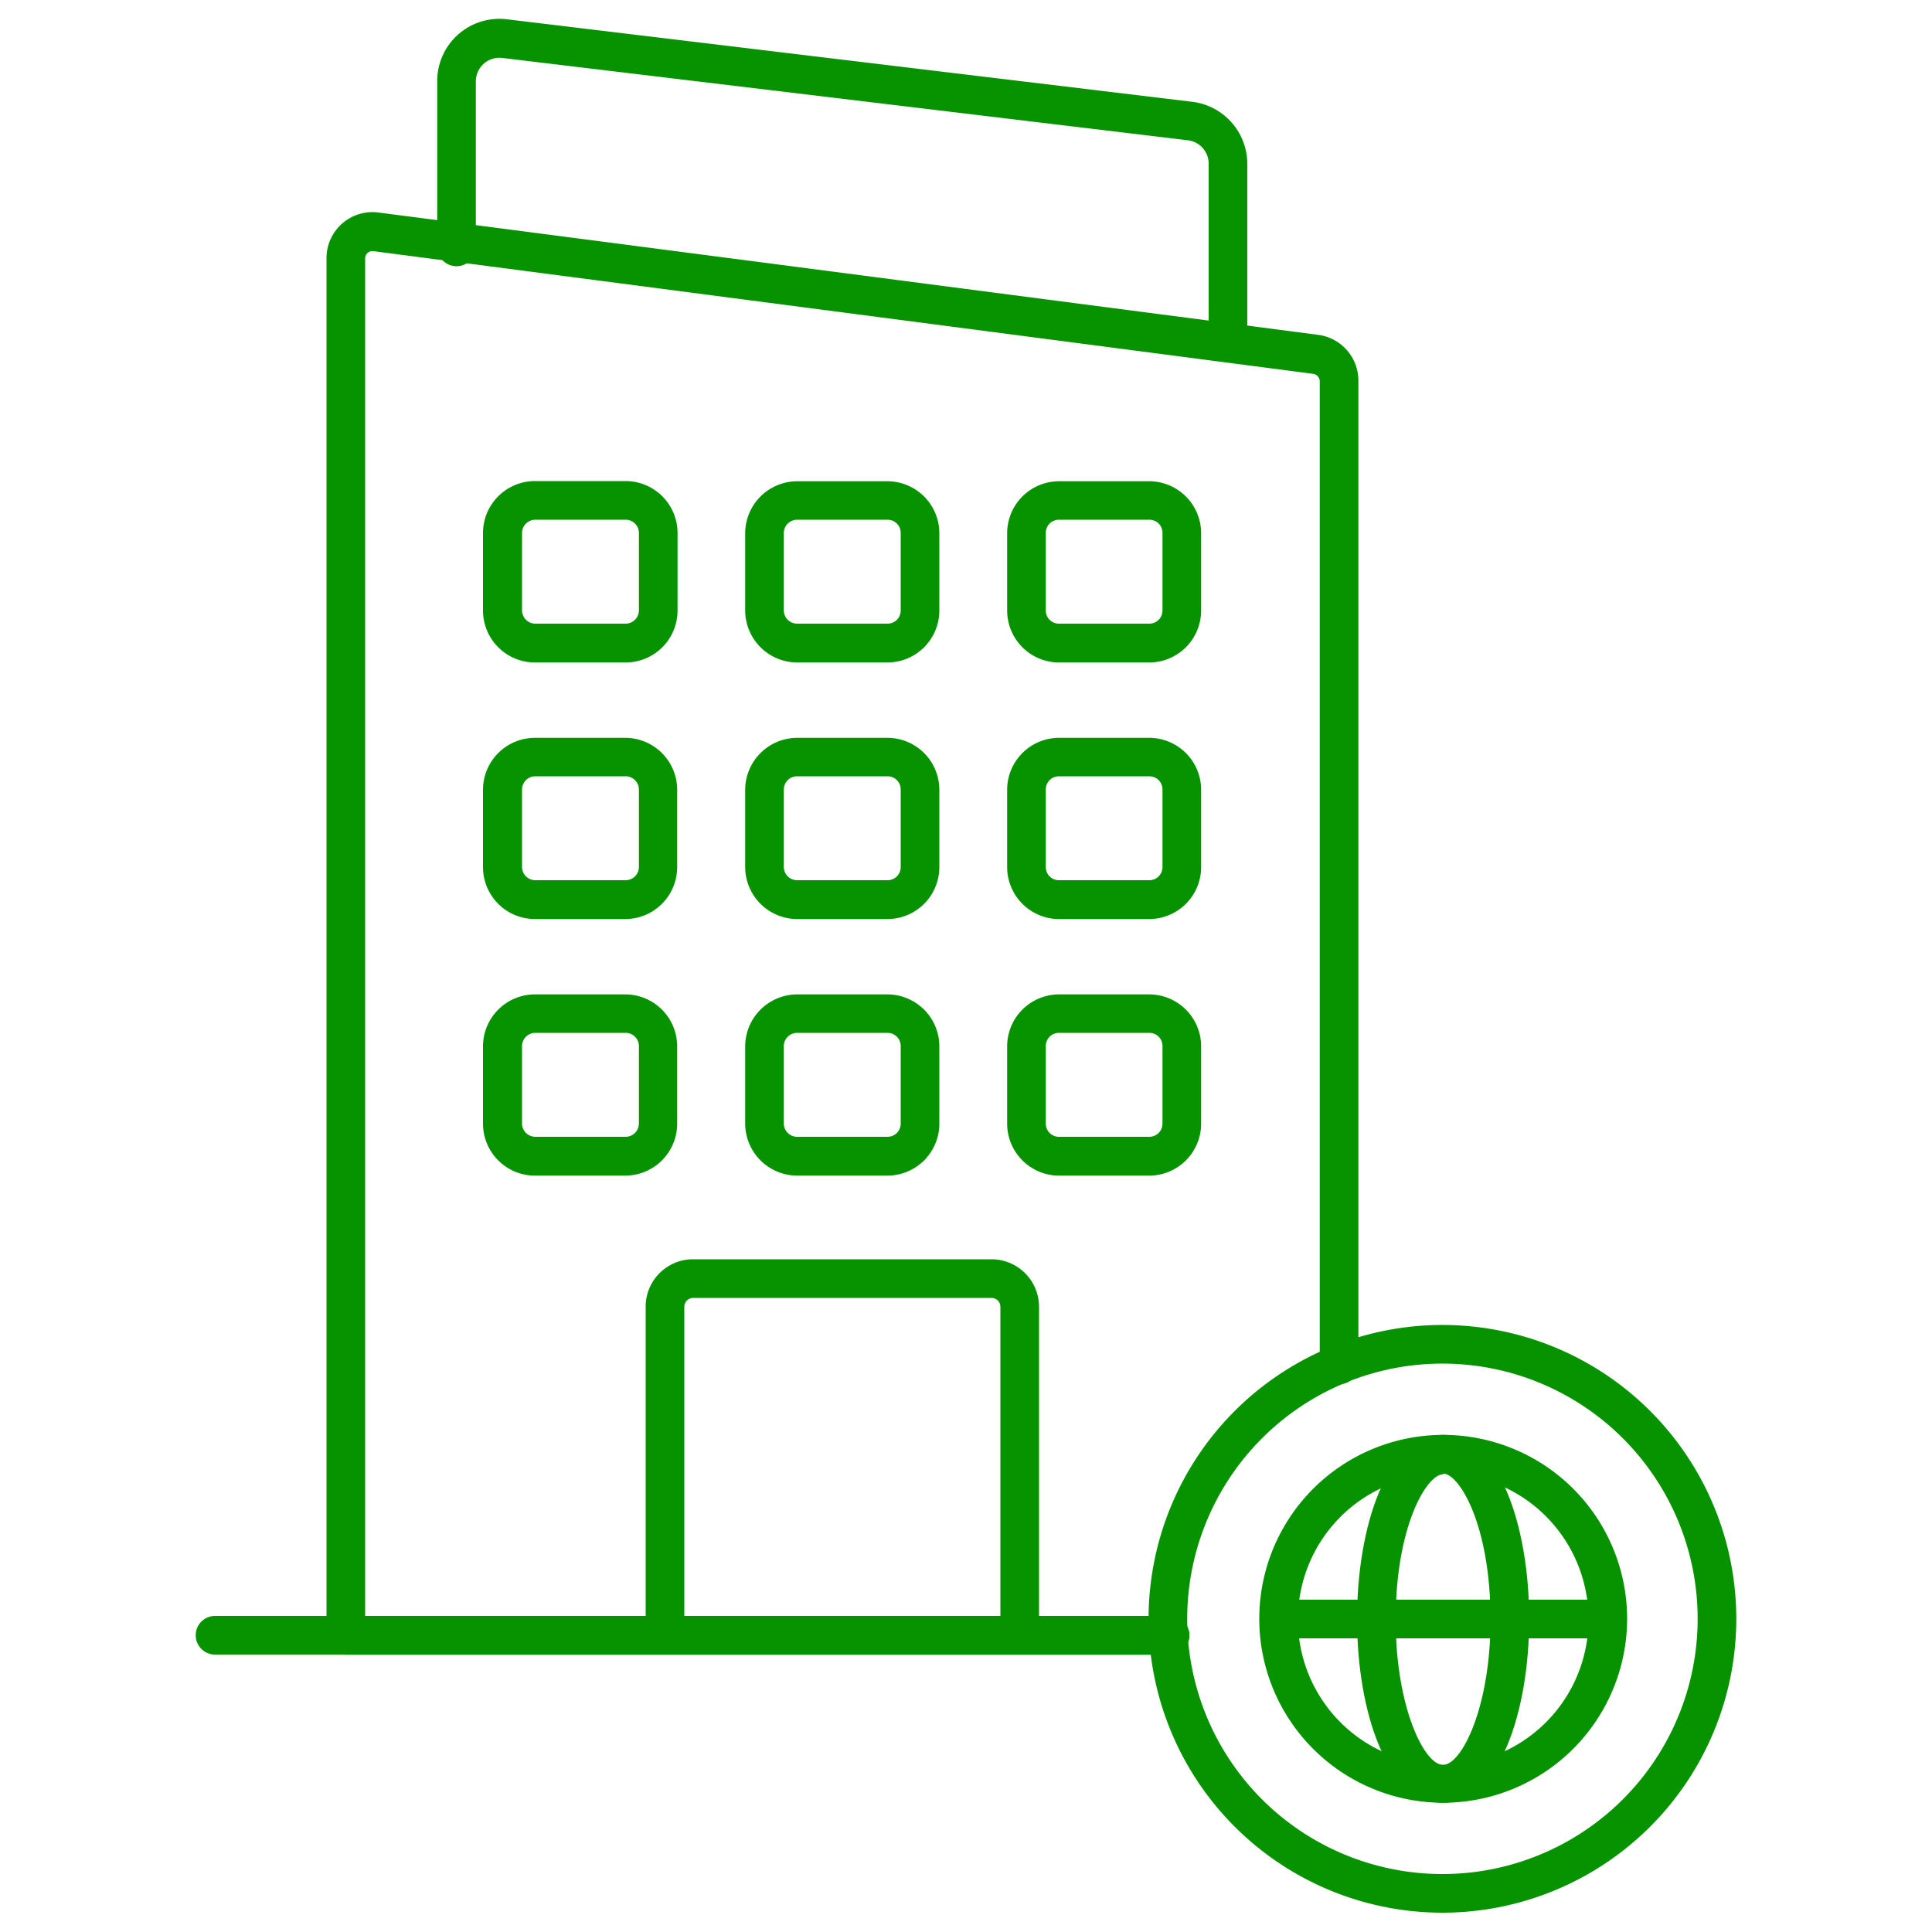
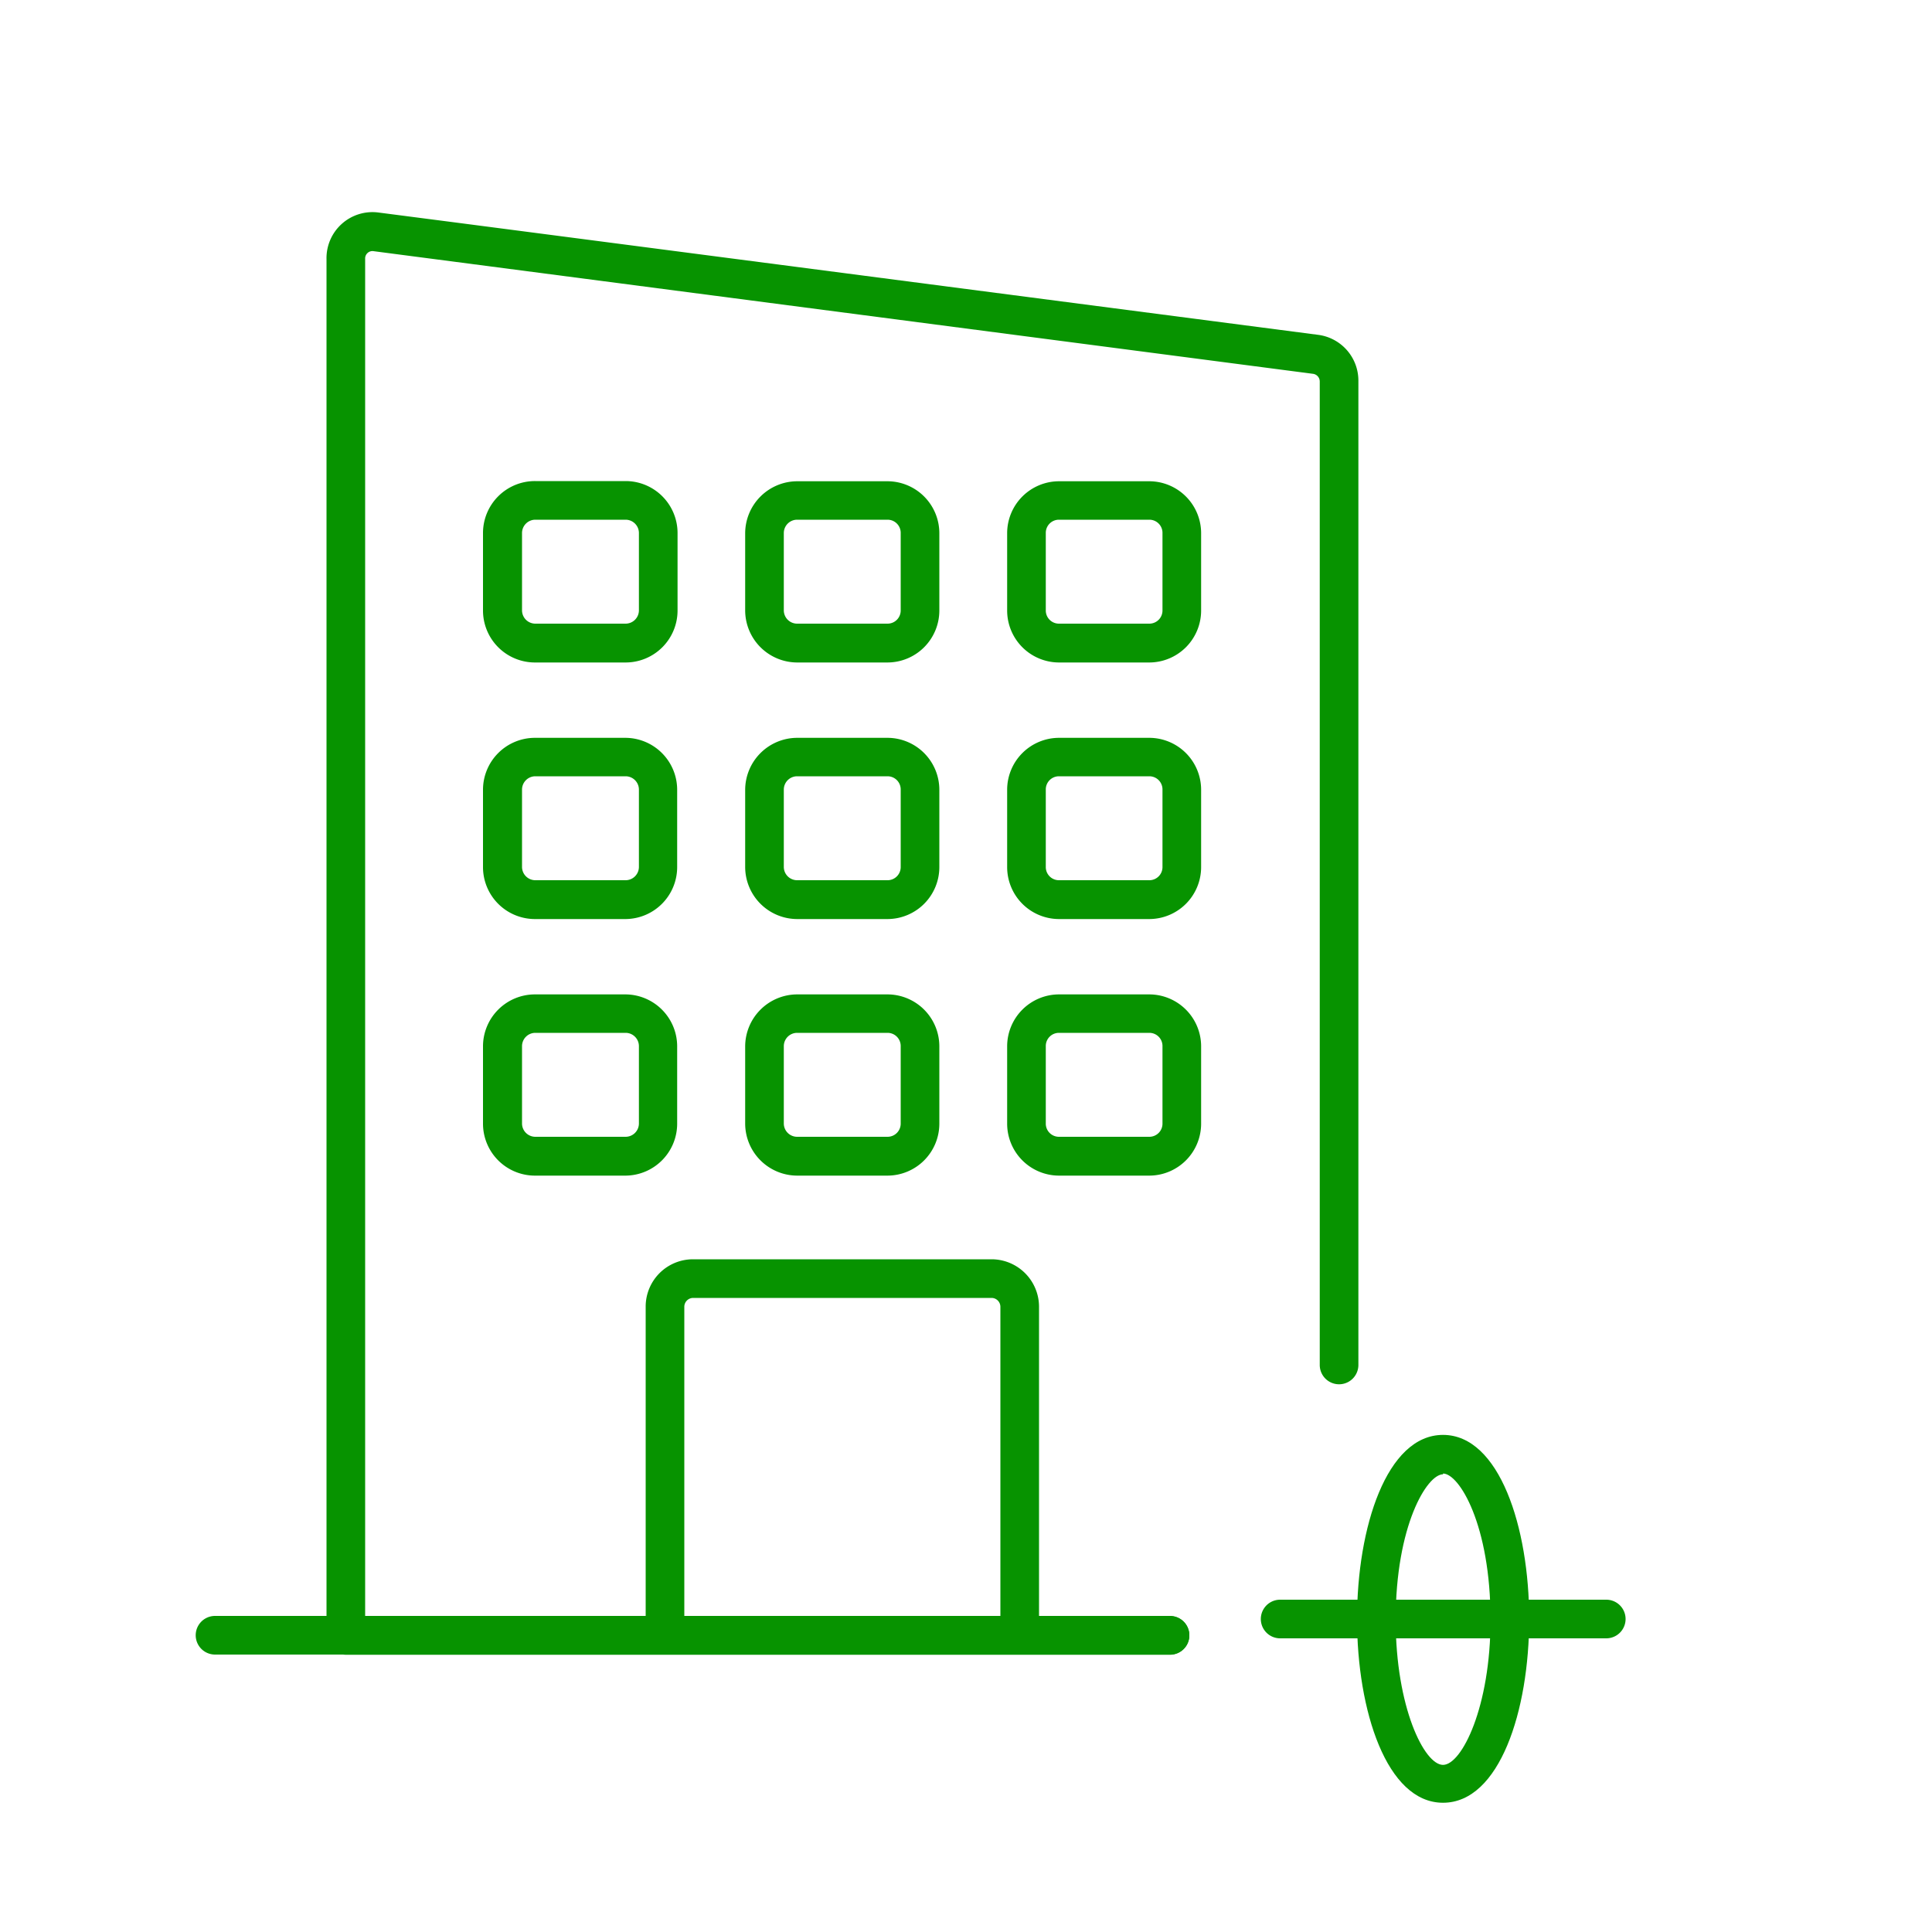
<svg xmlns="http://www.w3.org/2000/svg" id="Layer_1" viewBox="0 0 100 100" data-name="Layer 1">
  <g fill="#079300">
-     <path d="m63.56 18.57a1 1 0 0 1 -1-1v-9.09a1.22 1.22 0 0 0 -1.08-1.22l-35.48-4.26a1.22 1.22 0 0 0 -1.37 1.23v8.55a1 1 0 0 1 -2 0v-8.54a3.22 3.22 0 0 1 3.62-3.24l35.47 4.27a3.24 3.24 0 0 1 2.84 3.21v9.09a1 1 0 0 1 -1 1z" />
    <path d="m60.56 85.65h-42.66a1 1 0 0 1 -1-1v-71.24a2.38 2.38 0 0 1 2.69-2.41l4.17.54 44.46 5.79a2.39 2.39 0 0 1 2.09 2.37v50.95a1 1 0 0 1 -2 0v-50.91a.4.4 0 0 0 -.34-.39l-48.64-6.35a.37.37 0 0 0 -.3.09.38.38 0 0 0 -.13.3v70.26h41.66a1 1 0 0 1 0 2z" />
    <path d="m32.39 34.29h-4.69a2.69 2.69 0 0 1 -2.7-2.69v-4a2.69 2.69 0 0 1 2.7-2.7h4.69a2.69 2.69 0 0 1 2.68 2.69v4a2.69 2.69 0 0 1 -2.68 2.7zm-4.69-7.39a.69.69 0 0 0 -.68.69v4a.69.69 0 0 0 .68.69h4.69a.69.69 0 0 0 .68-.69v-4a.69.69 0 0 0 -.68-.69z" />
    <path d="m45.94 34.29h-4.69a2.7 2.7 0 0 1 -2.68-2.69v-4a2.7 2.7 0 0 1 2.68-2.69h4.69a2.69 2.69 0 0 1 2.68 2.69v4a2.69 2.69 0 0 1 -2.68 2.69zm-4.69-7.39a.69.69 0 0 0 -.68.69v4a.69.69 0 0 0 .68.69h4.69a.68.68 0 0 0 .68-.69v-4a.68.68 0 0 0 -.68-.69z" />
    <path d="m59.5 34.29h-4.69a2.69 2.69 0 0 1 -2.68-2.69v-4a2.69 2.69 0 0 1 2.68-2.69h4.69a2.69 2.69 0 0 1 2.67 2.69v4a2.69 2.69 0 0 1 -2.67 2.69zm-4.69-7.39a.68.68 0 0 0 -.68.69v4a.68.68 0 0 0 .68.69h4.69a.68.68 0 0 0 .67-.69v-4a.68.68 0 0 0 -.67-.69z" />
    <path d="m32.39 47.57h-4.69a2.69 2.69 0 0 1 -2.7-2.69v-4a2.69 2.69 0 0 1 2.68-2.69h4.69a2.69 2.69 0 0 1 2.68 2.69v4a2.69 2.69 0 0 1 -2.66 2.69zm-4.69-7.39a.69.69 0 0 0 -.68.69v4a.69.69 0 0 0 .68.69h4.69a.69.69 0 0 0 .68-.69v-4a.69.69 0 0 0 -.68-.69z" />
    <path d="m45.94 47.57h-4.69a2.7 2.7 0 0 1 -2.68-2.69v-4a2.7 2.7 0 0 1 2.68-2.69h4.69a2.69 2.69 0 0 1 2.68 2.69v4a2.69 2.69 0 0 1 -2.68 2.69zm-4.69-7.39a.69.69 0 0 0 -.68.69v4a.69.69 0 0 0 .68.69h4.69a.68.68 0 0 0 .68-.69v-4a.68.68 0 0 0 -.68-.69z" />
    <path d="m59.5 47.57h-4.69a2.69 2.69 0 0 1 -2.68-2.69v-4a2.69 2.69 0 0 1 2.68-2.69h4.69a2.69 2.69 0 0 1 2.67 2.69v4a2.69 2.69 0 0 1 -2.67 2.69zm-4.69-7.39a.68.68 0 0 0 -.68.69v4a.68.68 0 0 0 .68.69h4.69a.68.68 0 0 0 .67-.69v-4a.68.68 0 0 0 -.67-.69z" />
    <path d="m32.39 60.85h-4.69a2.69 2.69 0 0 1 -2.7-2.69v-4a2.69 2.69 0 0 1 2.68-2.69h4.69a2.69 2.69 0 0 1 2.68 2.69v4a2.69 2.69 0 0 1 -2.66 2.69zm-4.69-7.39a.69.69 0 0 0 -.68.69v4a.69.69 0 0 0 .68.69h4.69a.69.69 0 0 0 .68-.69v-4a.69.69 0 0 0 -.68-.69z" />
    <path d="m45.94 60.85h-4.69a2.7 2.7 0 0 1 -2.68-2.69v-4a2.7 2.7 0 0 1 2.68-2.69h4.69a2.69 2.69 0 0 1 2.68 2.69v4a2.69 2.69 0 0 1 -2.68 2.69zm-4.69-7.39a.69.69 0 0 0 -.68.69v4a.69.69 0 0 0 .68.69h4.69a.68.68 0 0 0 .68-.69v-4a.68.68 0 0 0 -.68-.69z" />
    <path d="m59.5 60.85h-4.69a2.69 2.69 0 0 1 -2.68-2.69v-4a2.69 2.69 0 0 1 2.68-2.69h4.69a2.69 2.69 0 0 1 2.67 2.69v4a2.69 2.69 0 0 1 -2.67 2.69zm-4.69-7.39a.68.68 0 0 0 -.68.69v4a.68.68 0 0 0 .68.69h4.69a.68.68 0 0 0 .67-.69v-4a.68.68 0 0 0 -.67-.69z" />
    <path d="m52.78 85.64h-18.36a1 1 0 0 1 -1-1v-17a2.45 2.45 0 0 1 2.45-2.46h15.46a2.46 2.46 0 0 1 2.45 2.46v17a1 1 0 0 1 -1 1zm-17.36-2h16.36v-16a.46.46 0 0 0 -.45-.46h-15.46a.46.46 0 0 0 -.45.46z" />
    <path d="m60.56 85.64h-49.43a1 1 0 1 1 0-2h49.43a1 1 0 0 1 0 2z" />
-     <path d="m74.7 99a15.21 15.21 0 1 1 15.17-15.21 15.21 15.21 0 0 1 -15.17 15.21zm0-28.42a13.21 13.21 0 1 0 13.17 13.21 13.21 13.21 0 0 0 -13.17-13.21z" />
-     <path d="m74.69 93.31a9.52 9.52 0 1 1 9.53-9.51 9.53 9.53 0 0 1 -9.53 9.51zm0-17a7.52 7.52 0 1 0 7.53 7.53 7.54 7.54 0 0 0 -7.53-7.57z" />
    <path d="m74.69 93.31c-2.92 0-4.45-4.78-4.45-9.51s1.53-9.53 4.45-9.53 4.46 4.79 4.46 9.53-1.53 9.51-4.46 9.51zm0-17c-.83 0-2.45 2.66-2.45 7.53 0 4.52 1.48 7.51 2.45 7.51s2.46-3 2.46-7.51c0-4.91-1.62-7.57-2.46-7.57z" />
    <path d="m83.14 84.8h-16.88a1 1 0 0 1 0-2h16.88a1 1 0 0 1 0 2z" />
  </g>
</svg>